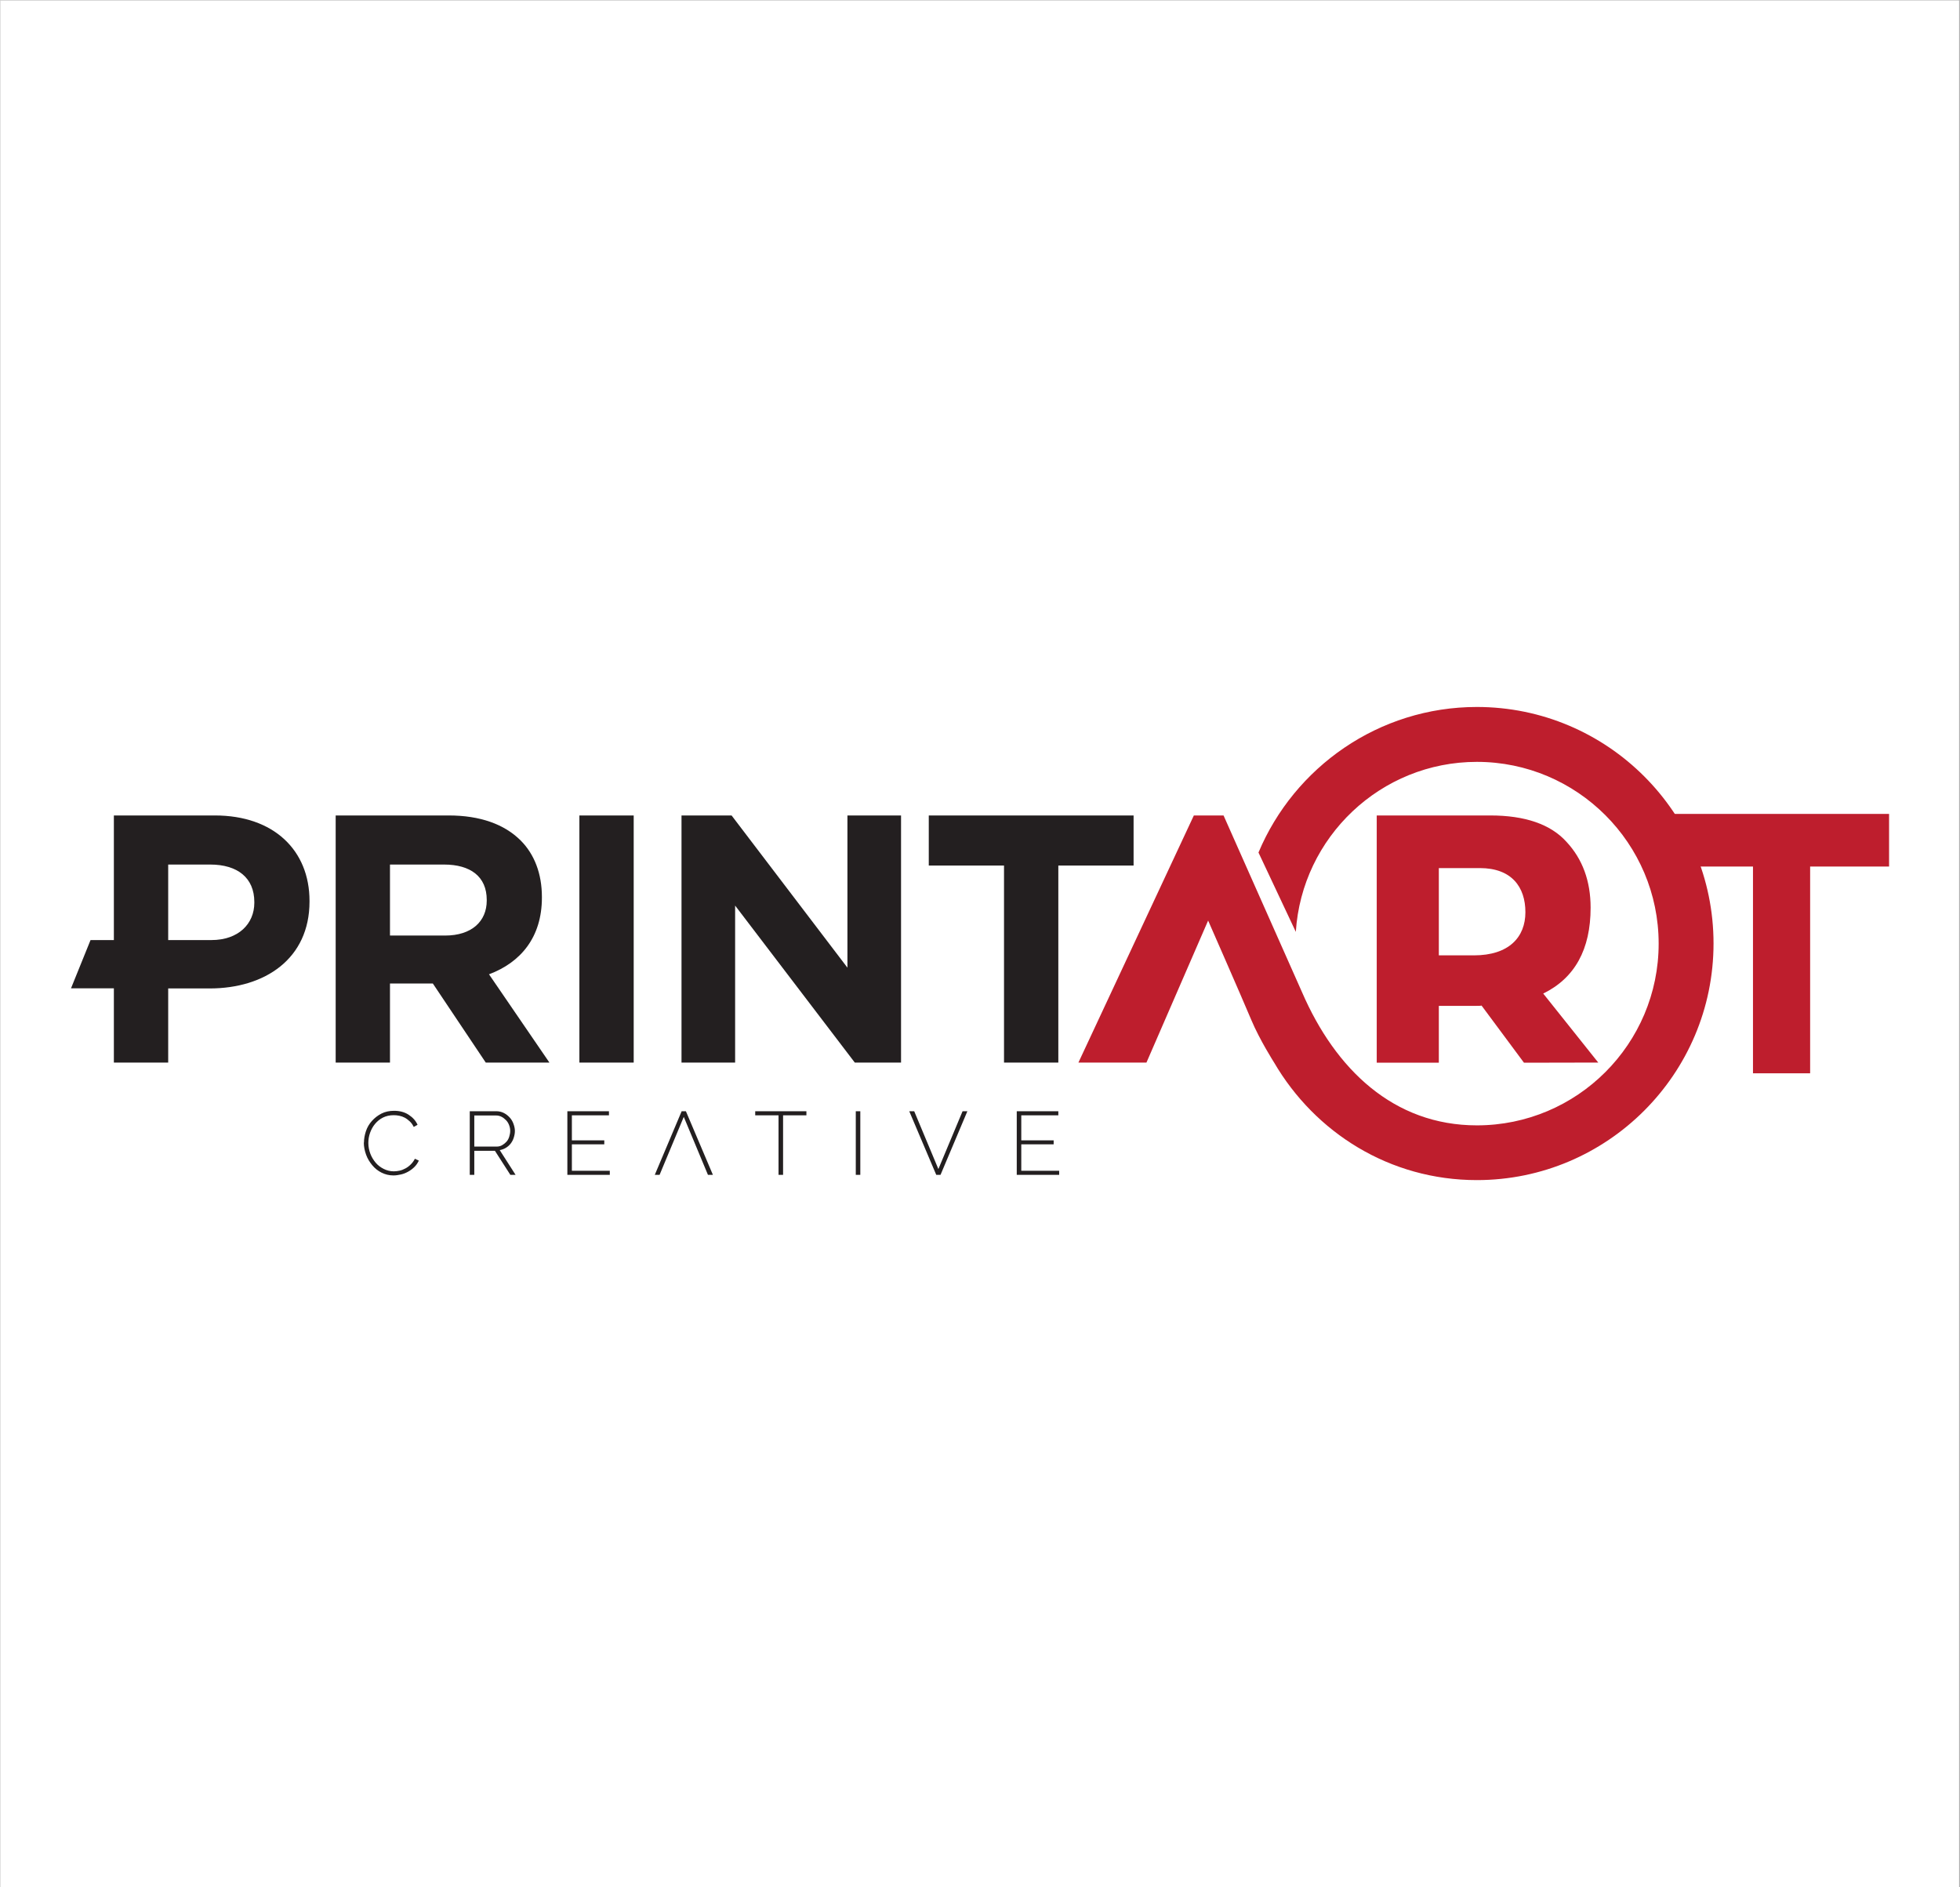
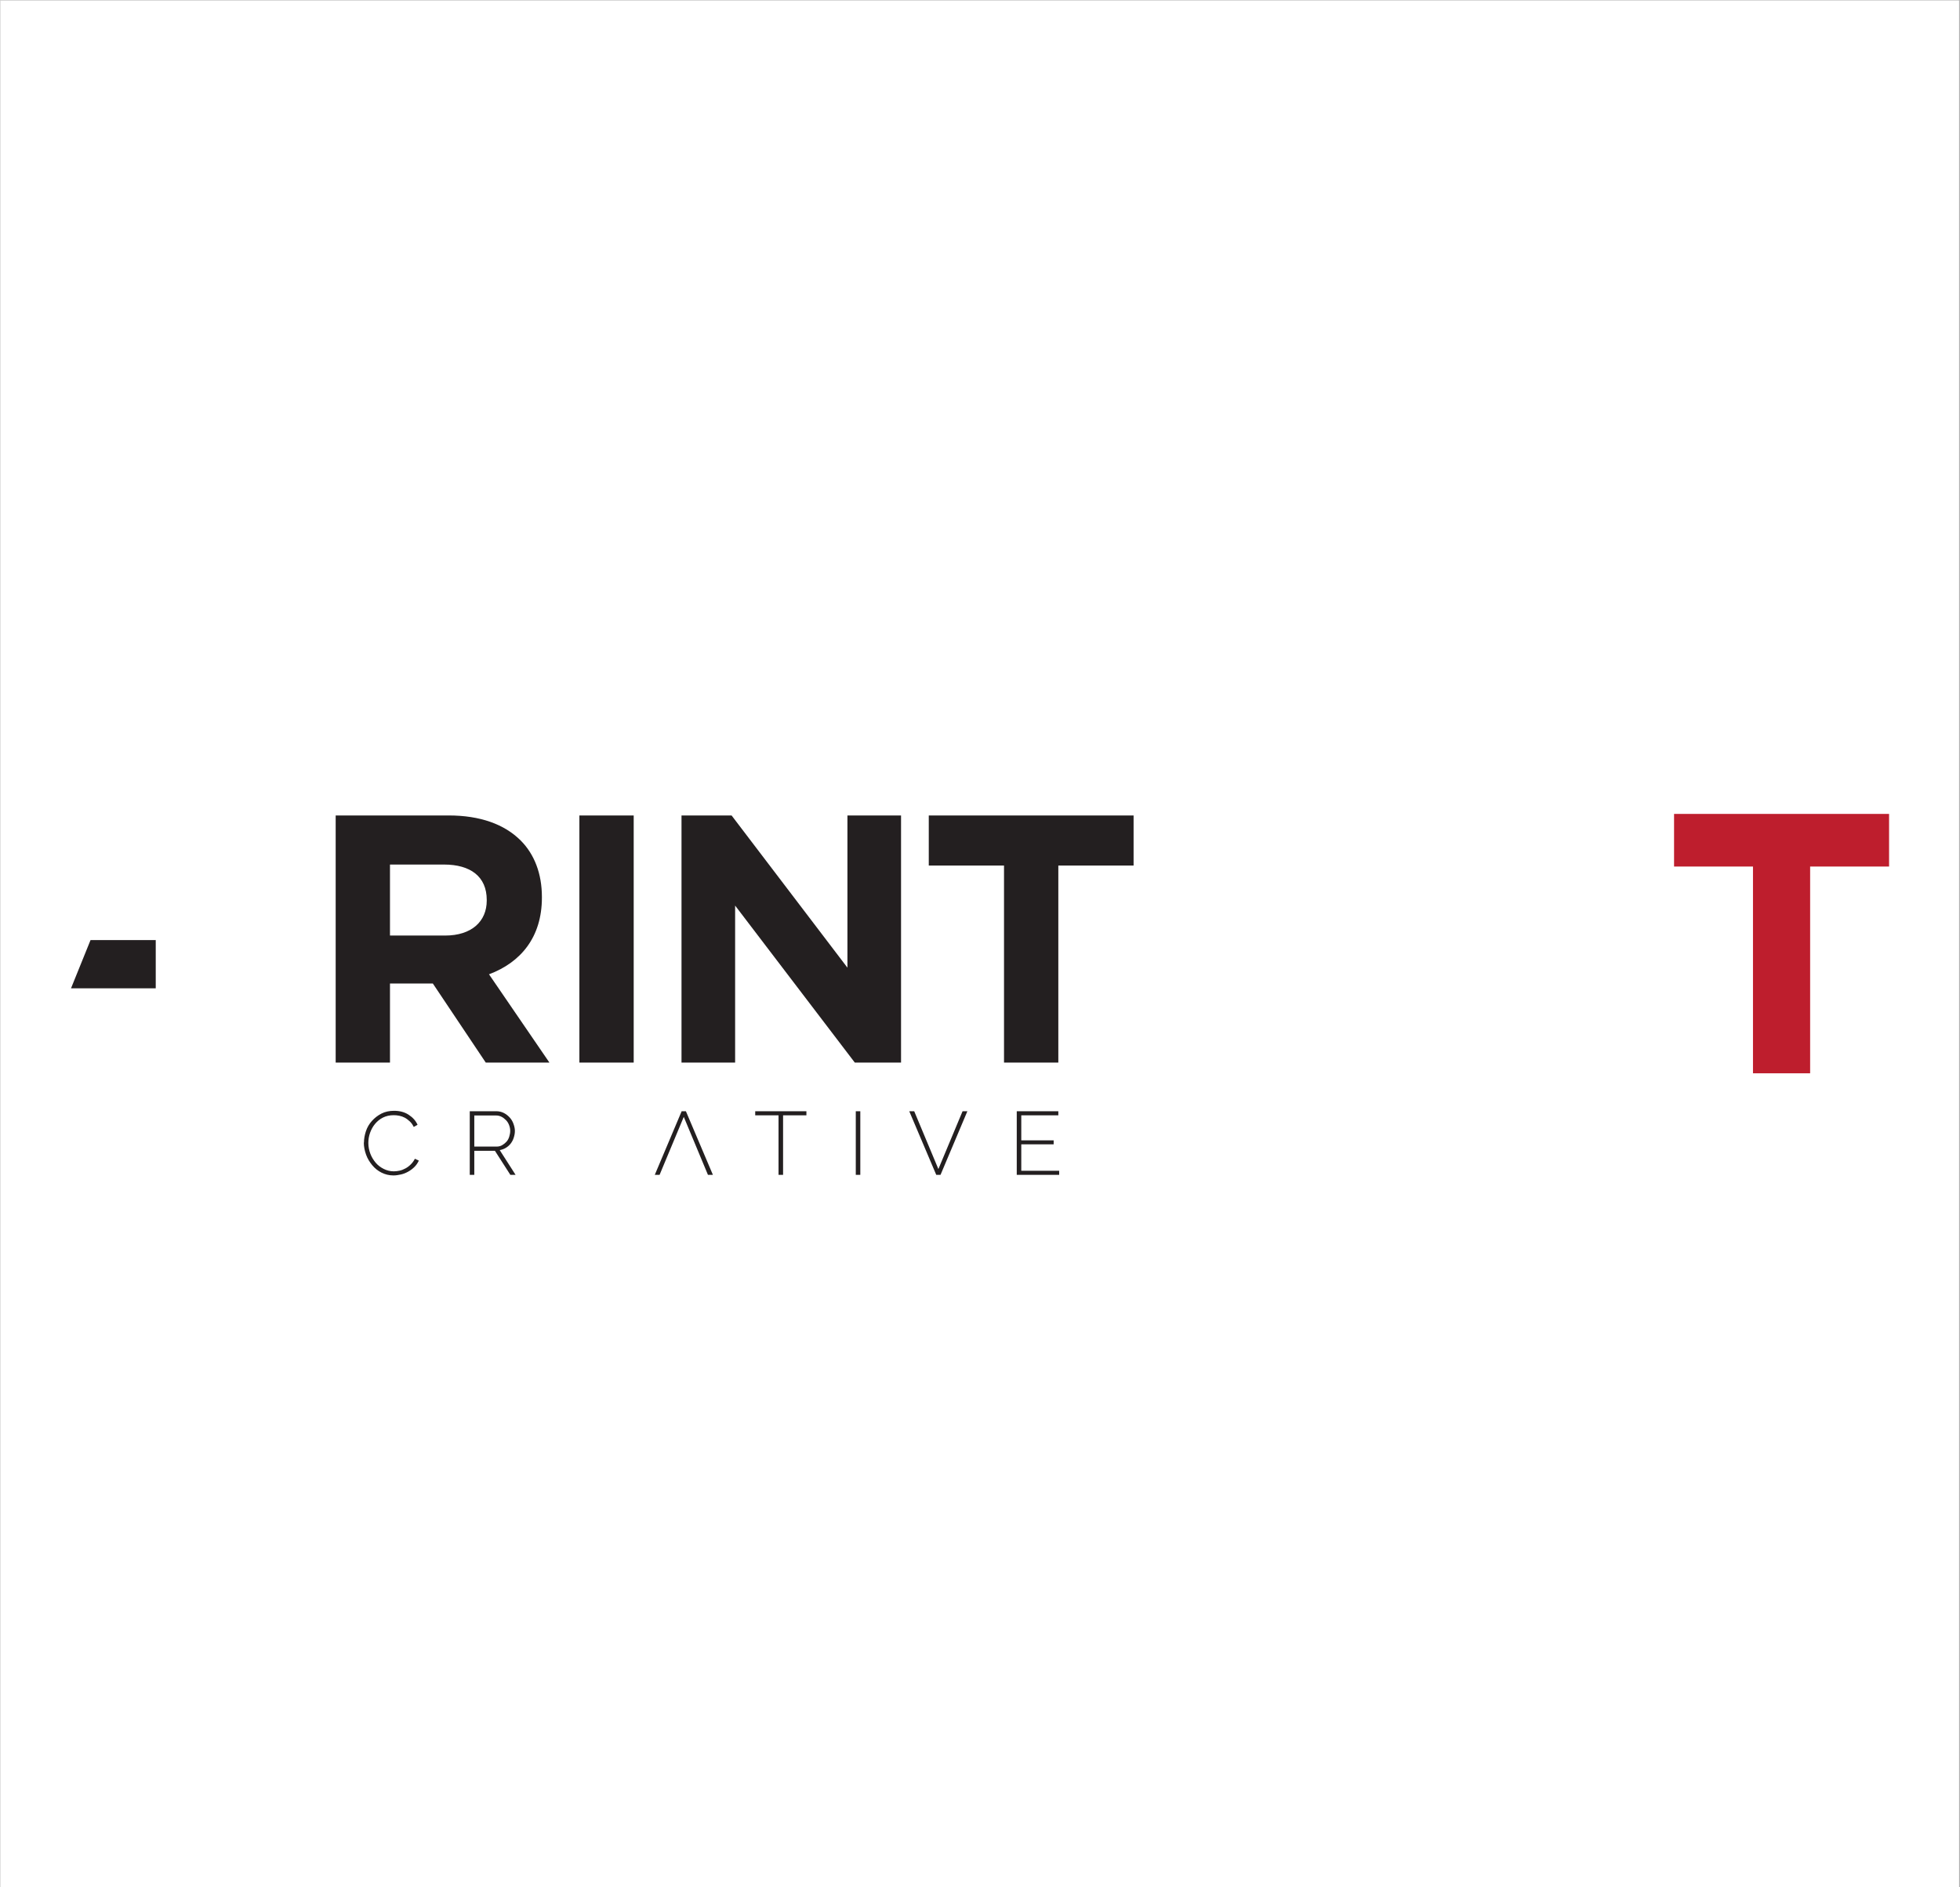
<svg xmlns="http://www.w3.org/2000/svg" width="540" zoomAndPan="magnify" viewBox="0 0 404.88 390" height="520" preserveAspectRatio="xMidYMid meet" version="1.0">
  <rect x="0" y="0" width="404.88" height="390" fill="#808080" stroke="none" />
  <defs>
    <clipPath id="dde080ba7d">
      <path d="M 0 0.059 L 404.762 0.059 L 404.762 389.941 L 0 389.941 Z M 0 0.059 " clip-rule="nonzero" />
    </clipPath>
    <clipPath id="4aa99db956">
      <path d="M 75 229.242 L 86.848 229.242 L 86.848 243 L 75 243 Z M 75 229.242 " clip-rule="nonzero" />
    </clipPath>
    <clipPath id="96afbc003a">
      <path d="M 75.145 236.113 C 75.145 235.324 75.293 234.535 75.555 233.746 C 75.816 232.957 76.227 232.258 76.781 231.641 C 77.336 231.027 77.953 230.531 78.742 230.121 C 79.531 229.715 80.406 229.539 81.371 229.539 C 82.539 229.539 83.535 229.801 84.383 230.355 C 85.23 230.91 85.844 231.582 86.223 232.43 L 85.434 232.871 C 85.199 232.402 84.938 232.023 84.617 231.73 C 84.293 231.438 83.973 231.176 83.594 230.969 C 83.211 230.766 82.863 230.648 82.453 230.562 C 82.043 230.473 81.664 230.445 81.285 230.445 C 80.438 230.445 79.707 230.621 79.062 230.941 C 78.418 231.262 77.863 231.73 77.426 232.258 C 76.988 232.781 76.637 233.426 76.402 234.098 C 76.168 234.77 76.051 235.473 76.051 236.172 C 76.051 236.961 76.199 237.691 76.461 238.395 C 76.723 239.094 77.105 239.711 77.57 240.266 C 78.039 240.82 78.594 241.23 79.238 241.551 C 79.879 241.871 80.582 242.047 81.312 242.047 C 81.723 242.047 82.133 241.988 82.539 241.902 C 82.949 241.812 83.359 241.637 83.738 241.434 C 84.117 241.23 84.469 240.965 84.82 240.617 C 85.172 240.266 85.434 239.914 85.668 239.445 L 86.484 239.828 C 86.254 240.324 85.961 240.762 85.578 241.141 C 85.199 241.52 84.762 241.844 84.293 242.105 C 83.828 242.367 83.328 242.574 82.805 242.691 C 82.277 242.809 81.75 242.895 81.254 242.895 C 80.348 242.895 79.531 242.691 78.77 242.312 C 78.012 241.93 77.367 241.406 76.84 240.762 C 76.316 240.117 75.875 239.418 75.582 238.598 C 75.293 237.781 75.117 236.961 75.117 236.113 " clip-rule="nonzero" />
    </clipPath>
    <clipPath id="3e9d76bb14">
      <path d="M 97 229.242 L 106.695 229.242 L 106.695 243 L 97 243 Z M 97 229.242 " clip-rule="nonzero" />
    </clipPath>
    <clipPath id="937c8fc693">
      <path d="M 97.945 236.934 L 102.562 236.934 C 102.973 236.934 103.352 236.844 103.703 236.641 C 104.051 236.438 104.344 236.203 104.609 235.91 C 104.871 235.617 105.047 235.266 105.164 234.887 C 105.281 234.508 105.367 234.098 105.367 233.688 C 105.367 233.277 105.281 232.871 105.133 232.488 C 104.988 232.109 104.781 231.758 104.492 231.469 C 104.199 231.176 103.906 230.941 103.555 230.766 C 103.203 230.59 102.824 230.504 102.414 230.504 L 97.945 230.504 Z M 97.008 242.777 L 97.008 229.625 L 102.473 229.625 C 103.027 229.625 103.555 229.742 104.023 229.977 C 104.492 230.211 104.898 230.531 105.25 230.91 C 105.602 231.293 105.863 231.73 106.039 232.227 C 106.215 232.723 106.332 233.191 106.332 233.688 C 106.332 234.184 106.246 234.625 106.098 235.09 C 105.953 235.559 105.746 235.938 105.457 236.32 C 105.164 236.699 104.84 236.961 104.461 237.195 C 104.082 237.43 103.645 237.574 103.203 237.664 L 106.477 242.777 L 105.398 242.777 L 102.211 237.809 L 97.945 237.809 L 97.945 242.777 Z M 97.008 242.777 " clip-rule="nonzero" />
    </clipPath>
    <clipPath id="4efce72786">
      <path d="M 117.176 229.625 L 125.77 229.625 L 125.77 230.473 L 117.176 230.473 Z M 117.176 230.473 L 118.109 230.473 L 118.109 235.648 L 117.176 235.648 Z M 117.176 235.648 L 124.805 235.648 L 124.805 236.465 L 117.176 236.465 Z M 117.176 236.465 L 118.109 236.465 L 118.109 241.93 L 117.176 241.93 Z M 117.176 241.93 L 125.945 241.93 L 125.945 242.777 L 117.176 242.777 Z M 117.176 241.93 " clip-rule="nonzero" />
    </clipPath>
    <clipPath id="5187df6689">
      <path d="M 135 229.242 L 147.391 229.242 L 147.391 243 L 135 243 Z M 135 229.242 " clip-rule="nonzero" />
    </clipPath>
    <clipPath id="a7cc4ecf0c">
      <path d="M 146.227 242.777 L 141.23 230.793 L 136.23 242.777 L 135.238 242.777 L 140.793 229.625 L 141.668 229.625 L 147.25 242.777 Z M 146.227 242.777 " clip-rule="nonzero" />
    </clipPath>
    <clipPath id="f833e8800a">
      <path d="M 155.992 229.625 L 166.57 229.625 L 166.57 230.473 L 155.992 230.473 Z M 160.812 230.473 L 161.75 230.473 L 161.75 242.777 L 160.812 242.777 Z M 160.812 230.473 " clip-rule="nonzero" />
    </clipPath>
    <clipPath id="7d0d84655c">
      <path d="M 176.773 229.625 L 177.707 229.625 L 177.707 242.777 L 176.773 242.777 Z M 176.773 229.625 " clip-rule="nonzero" />
    </clipPath>
    <clipPath id="51ed3d0b43">
      <path d="M 187.586 229.242 L 199.992 229.242 L 199.992 243 L 187.586 243 Z M 187.586 229.242 " clip-rule="nonzero" />
    </clipPath>
    <clipPath id="df792f477b">
      <path d="M 188.844 229.625 L 193.84 241.578 L 198.84 229.625 L 199.832 229.625 L 194.281 242.777 L 193.402 242.777 L 187.82 229.625 Z M 188.844 229.625 " clip-rule="nonzero" />
    </clipPath>
    <clipPath id="954010e830">
      <path d="M 210.035 229.625 L 218.625 229.625 L 218.625 230.473 L 210.035 230.473 Z M 210.035 230.473 L 210.969 230.473 L 210.969 235.648 L 210.035 235.648 Z M 210.035 235.648 L 217.66 235.648 L 217.66 236.465 L 210.035 236.465 Z M 210.035 236.465 L 210.969 236.465 L 210.969 241.93 L 210.035 241.93 Z M 210.035 241.93 L 218.801 241.93 L 218.801 242.777 L 210.035 242.777 Z M 210.035 241.93 " clip-rule="nonzero" />
    </clipPath>
    <clipPath id="fb23978b98">
-       <path d="M 222.324 146 L 354.332 146 L 354.332 244 L 222.324 244 Z M 222.324 146 " clip-rule="nonzero" />
-     </clipPath>
+       </clipPath>
    <clipPath id="c00fa5d0ca">
-       <path d="M 305.113 146.09 C 284.828 146.09 267.379 158.543 259.984 176.168 L 267.699 192.562 C 268.957 172.98 285.238 157.434 305.113 157.434 C 325.805 157.434 342.672 174.266 342.672 194.992 C 342.672 215.715 325.836 232.547 305.113 232.547 C 287.898 232.547 275.883 220.945 268.988 205.043 L 252.766 168.508 L 246.629 168.508 L 222.777 219.57 L 236.836 219.57 L 249.578 190.227 C 249.578 190.227 256.332 205.602 258.492 210.746 C 260.219 214.867 263.199 219.543 263.199 219.543 C 271.676 234.066 287.109 243.859 305.113 243.859 C 332.09 243.859 354.012 221.91 354.012 194.961 C 354.012 168.012 332.09 146.09 305.113 146.09 " clip-rule="nonzero" />
-     </clipPath>
+       </clipPath>
    <clipPath id="5a10d8bcb6">
      <path d="M 345.855 168.188 L 390.285 168.188 L 390.285 179.062 L 345.855 179.062 Z M 362.164 179.062 L 373.973 179.062 L 373.973 221.793 L 362.164 221.793 Z M 362.164 179.062 " clip-rule="nonzero" />
    </clipPath>
    <clipPath id="4abef7959e">
      <path d="M 284.359 168.199 L 330.512 168.199 L 330.512 219.812 L 284.359 219.812 Z M 284.359 168.199 " clip-rule="nonzero" />
    </clipPath>
    <clipPath id="0775725163">
      <path d="M 297.25 179.383 L 297.25 197.418 L 304.5 197.418 C 311.746 197.418 315.137 193.645 315.137 188.5 C 315.137 183.301 312.301 179.383 305.727 179.383 Z M 314.844 219.602 L 306.078 207.793 C 305.871 207.852 305.492 207.852 304.996 207.852 L 297.25 207.852 L 297.25 219.602 L 284.418 219.602 L 284.418 168.508 L 307.891 168.508 C 315.051 168.508 320.34 170.32 323.613 173.945 C 326.945 177.512 328.613 182.07 328.613 187.566 C 328.613 196.188 325.34 202.121 318.82 205.309 L 330.191 219.57 Z M 314.844 219.602 " clip-rule="nonzero" />
    </clipPath>
    <clipPath id="268d8e86b6">
-       <path d="M 23.324 168.199 L 64 168.199 L 64 219.812 L 23.324 219.812 Z M 23.324 168.199 " clip-rule="nonzero" />
-     </clipPath>
+       </clipPath>
    <clipPath id="bcef48ae17">
      <path d="M 43.609 194.258 C 49.219 194.258 52.492 190.898 52.492 186.543 L 52.492 186.398 C 52.492 181.371 48.988 178.652 43.375 178.652 L 34.695 178.652 L 34.695 194.258 Z M 23.469 168.508 L 44.34 168.508 C 56.527 168.508 63.895 175.73 63.895 186.164 L 63.895 186.309 C 63.895 198.117 54.688 204.254 43.258 204.254 L 34.695 204.254 L 34.695 219.57 L 23.469 219.57 Z M 23.469 168.508 " clip-rule="nonzero" />
    </clipPath>
    <clipPath id="0428cf38f9">
      <path d="M 69 168.199 L 113.645 168.199 L 113.645 219.812 L 69 219.812 Z M 69 168.199 " clip-rule="nonzero" />
    </clipPath>
    <clipPath id="9e4439ea7f">
      <path d="M 91.922 193.324 C 97.387 193.324 100.516 190.402 100.516 186.105 L 100.516 185.957 C 100.516 181.137 97.156 178.652 91.688 178.652 L 80.523 178.652 L 80.523 193.324 Z M 69.301 168.508 L 92.652 168.508 C 99.141 168.508 104.168 170.32 107.531 173.684 C 110.367 176.52 111.914 180.551 111.914 185.344 L 111.914 185.492 C 111.914 193.734 107.473 198.906 100.984 201.332 L 113.465 219.57 L 100.312 219.57 L 89.379 203.234 L 80.523 203.234 L 80.523 219.57 L 69.301 219.57 Z M 69.301 168.508 " clip-rule="nonzero" />
    </clipPath>
    <clipPath id="be63fed21a">
      <path d="M 119.66 168.508 L 130.883 168.508 L 130.883 219.57 L 119.66 219.57 Z M 119.66 168.508 " clip-rule="nonzero" />
    </clipPath>
    <clipPath id="f7d424e6c9">
      <path d="M 140.441 168.199 L 186.594 168.199 L 186.594 219.812 L 140.441 219.812 Z M 140.441 168.199 " clip-rule="nonzero" />
    </clipPath>
    <clipPath id="5b939ee736">
      <path d="M 140.762 168.508 L 151.109 168.508 L 175.047 199.961 L 175.047 168.508 L 186.125 168.508 L 186.125 219.57 L 176.566 219.57 L 151.84 187.129 L 151.84 219.57 L 140.762 219.57 Z M 140.762 168.508 " clip-rule="nonzero" />
    </clipPath>
    <clipPath id="b45c61ebc8">
      <path d="M 191.855 168.508 L 234.176 168.508 L 234.176 178.855 L 191.855 178.855 Z M 207.402 178.855 L 218.625 178.855 L 218.625 219.57 L 207.402 219.57 Z M 207.402 178.855 " clip-rule="nonzero" />
    </clipPath>
    <clipPath id="9078c80309">
      <path d="M 14.391 194.008 L 32.258 194.008 L 32.258 204.43 L 14.391 204.43 Z M 14.391 194.008 " clip-rule="nonzero" />
    </clipPath>
    <clipPath id="f844d89ea6">
      <path d="M 14.613 204.227 L 32.121 204.227 L 32.121 194.258 L 18.648 194.258 Z M 14.613 204.227 " clip-rule="nonzero" />
    </clipPath>
  </defs>
  <g clip-path="url(#dde080ba7d)">
    <path fill="#ffffff" d="M 0 0.059 L 404.879 0.059 L 404.879 389.941 L 0 389.941 Z M 0 0.059 " fill-opacity="1" fill-rule="nonzero" />
  </g>
  <g clip-path="url(#4aa99db956)">
    <g clip-path="url(#96afbc003a)">
      <path fill="#231f20" d="M 0 131.477 L 404.949 131.477 L 404.949 258.52 L 0 258.52 Z M 0 131.477 " fill-opacity="1" fill-rule="nonzero" />
    </g>
  </g>
  <g clip-path="url(#3e9d76bb14)">
    <g clip-path="url(#937c8fc693)">
      <path fill="#231f20" d="M 0 131.477 L 404.949 131.477 L 404.949 258.52 L 0 258.52 Z M 0 131.477 " fill-opacity="1" fill-rule="nonzero" />
    </g>
  </g>
  <g clip-path="url(#4efce72786)">
-     <path fill="#231f20" d="M 0 131.477 L 404.949 131.477 L 404.949 258.52 L 0 258.52 Z M 0 131.477 " fill-opacity="1" fill-rule="nonzero" />
-   </g>
+     </g>
  <g clip-path="url(#5187df6689)">
    <g clip-path="url(#a7cc4ecf0c)">
      <path fill="#231f20" d="M 0 131.477 L 404.949 131.477 L 404.949 258.52 L 0 258.52 Z M 0 131.477 " fill-opacity="1" fill-rule="nonzero" />
    </g>
  </g>
  <g clip-path="url(#f833e8800a)">
    <path fill="#231f20" d="M 0 131.477 L 404.949 131.477 L 404.949 258.52 L 0 258.52 Z M 0 131.477 " fill-opacity="1" fill-rule="nonzero" />
  </g>
  <g clip-path="url(#7d0d84655c)">
    <path fill="#231f20" d="M 0 131.477 L 404.949 131.477 L 404.949 258.52 L 0 258.52 Z M 0 131.477 " fill-opacity="1" fill-rule="nonzero" />
  </g>
  <g clip-path="url(#51ed3d0b43)">
    <g clip-path="url(#df792f477b)">
      <path fill="#231f20" d="M 0 131.477 L 404.949 131.477 L 404.949 258.52 L 0 258.52 Z M 0 131.477 " fill-opacity="1" fill-rule="nonzero" />
    </g>
  </g>
  <g clip-path="url(#954010e830)">
    <path fill="#231f20" d="M 0 131.477 L 404.949 131.477 L 404.949 258.52 L 0 258.52 Z M 0 131.477 " fill-opacity="1" fill-rule="nonzero" />
  </g>
  <g clip-path="url(#fb23978b98)">
    <g clip-path="url(#c00fa5d0ca)">
      <path fill="#be1e2d" d="M 0 131.477 L 404.949 131.477 L 404.949 258.52 L 0 258.52 Z M 0 131.477 " fill-opacity="1" fill-rule="nonzero" />
    </g>
  </g>
  <g clip-path="url(#5a10d8bcb6)">
    <path fill="#be1e2d" d="M 0 131.477 L 404.949 131.477 L 404.949 258.52 L 0 258.52 Z M 0 131.477 " fill-opacity="1" fill-rule="nonzero" />
  </g>
  <g clip-path="url(#4abef7959e)">
    <g clip-path="url(#0775725163)">
-       <path fill="#be1e2d" d="M 0 131.477 L 404.949 131.477 L 404.949 258.52 L 0 258.52 Z M 0 131.477 " fill-opacity="1" fill-rule="nonzero" />
-     </g>
+       </g>
  </g>
  <g clip-path="url(#268d8e86b6)">
    <g clip-path="url(#bcef48ae17)">
      <path fill="#231f20" d="M 0 131.477 L 404.949 131.477 L 404.949 258.52 L 0 258.52 Z M 0 131.477 " fill-opacity="1" fill-rule="nonzero" />
    </g>
  </g>
  <g clip-path="url(#0428cf38f9)">
    <g clip-path="url(#9e4439ea7f)">
      <path fill="#231f20" d="M 0 131.477 L 404.949 131.477 L 404.949 258.52 L 0 258.52 Z M 0 131.477 " fill-opacity="1" fill-rule="nonzero" />
    </g>
  </g>
  <g clip-path="url(#be63fed21a)">
    <path fill="#231f20" d="M 0 131.477 L 404.949 131.477 L 404.949 258.52 L 0 258.52 Z M 0 131.477 " fill-opacity="1" fill-rule="nonzero" />
  </g>
  <g clip-path="url(#f7d424e6c9)">
    <g clip-path="url(#5b939ee736)">
      <path fill="#231f20" d="M 0 131.477 L 404.949 131.477 L 404.949 258.52 L 0 258.52 Z M 0 131.477 " fill-opacity="1" fill-rule="nonzero" />
    </g>
  </g>
  <g clip-path="url(#b45c61ebc8)">
    <path fill="#231f20" d="M 0 131.477 L 404.949 131.477 L 404.949 258.52 L 0 258.52 Z M 0 131.477 " fill-opacity="1" fill-rule="nonzero" />
  </g>
  <g clip-path="url(#9078c80309)">
    <g clip-path="url(#f844d89ea6)">
      <path fill="#231f20" d="M 0 131.477 L 404.949 131.477 L 404.949 258.52 L 0 258.52 Z M 0 131.477 " fill-opacity="1" fill-rule="nonzero" />
    </g>
  </g>
</svg>